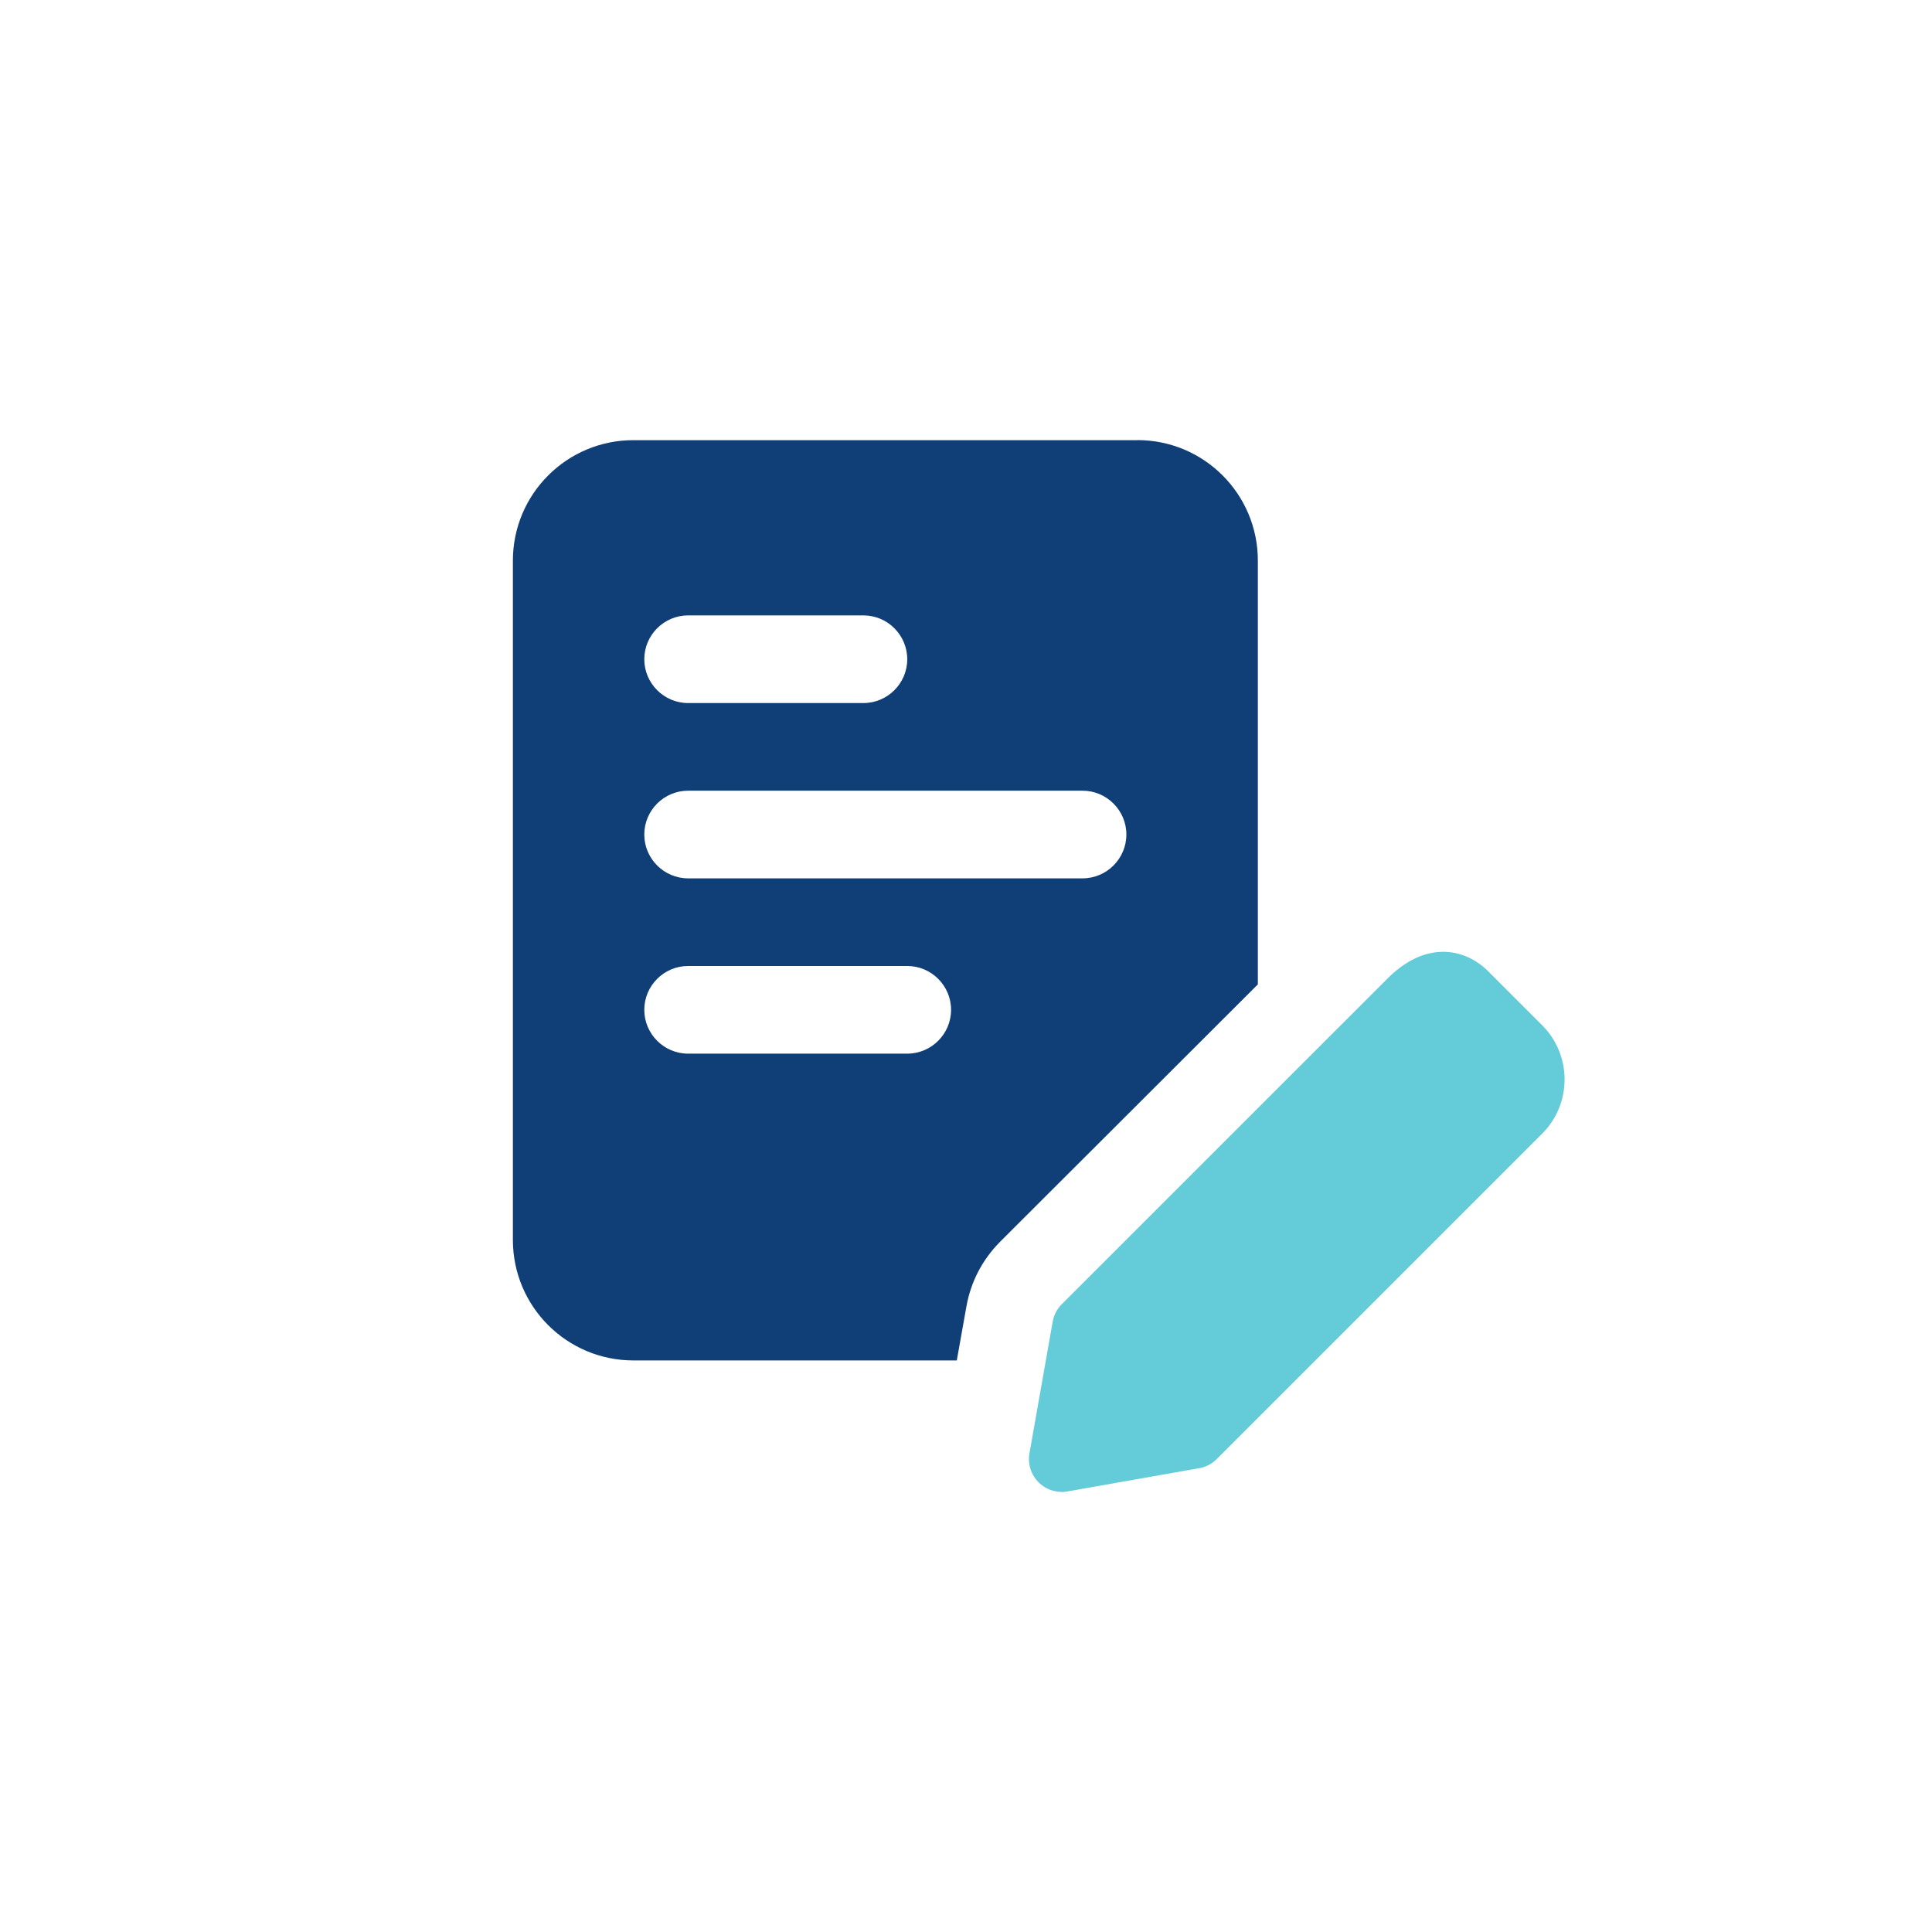
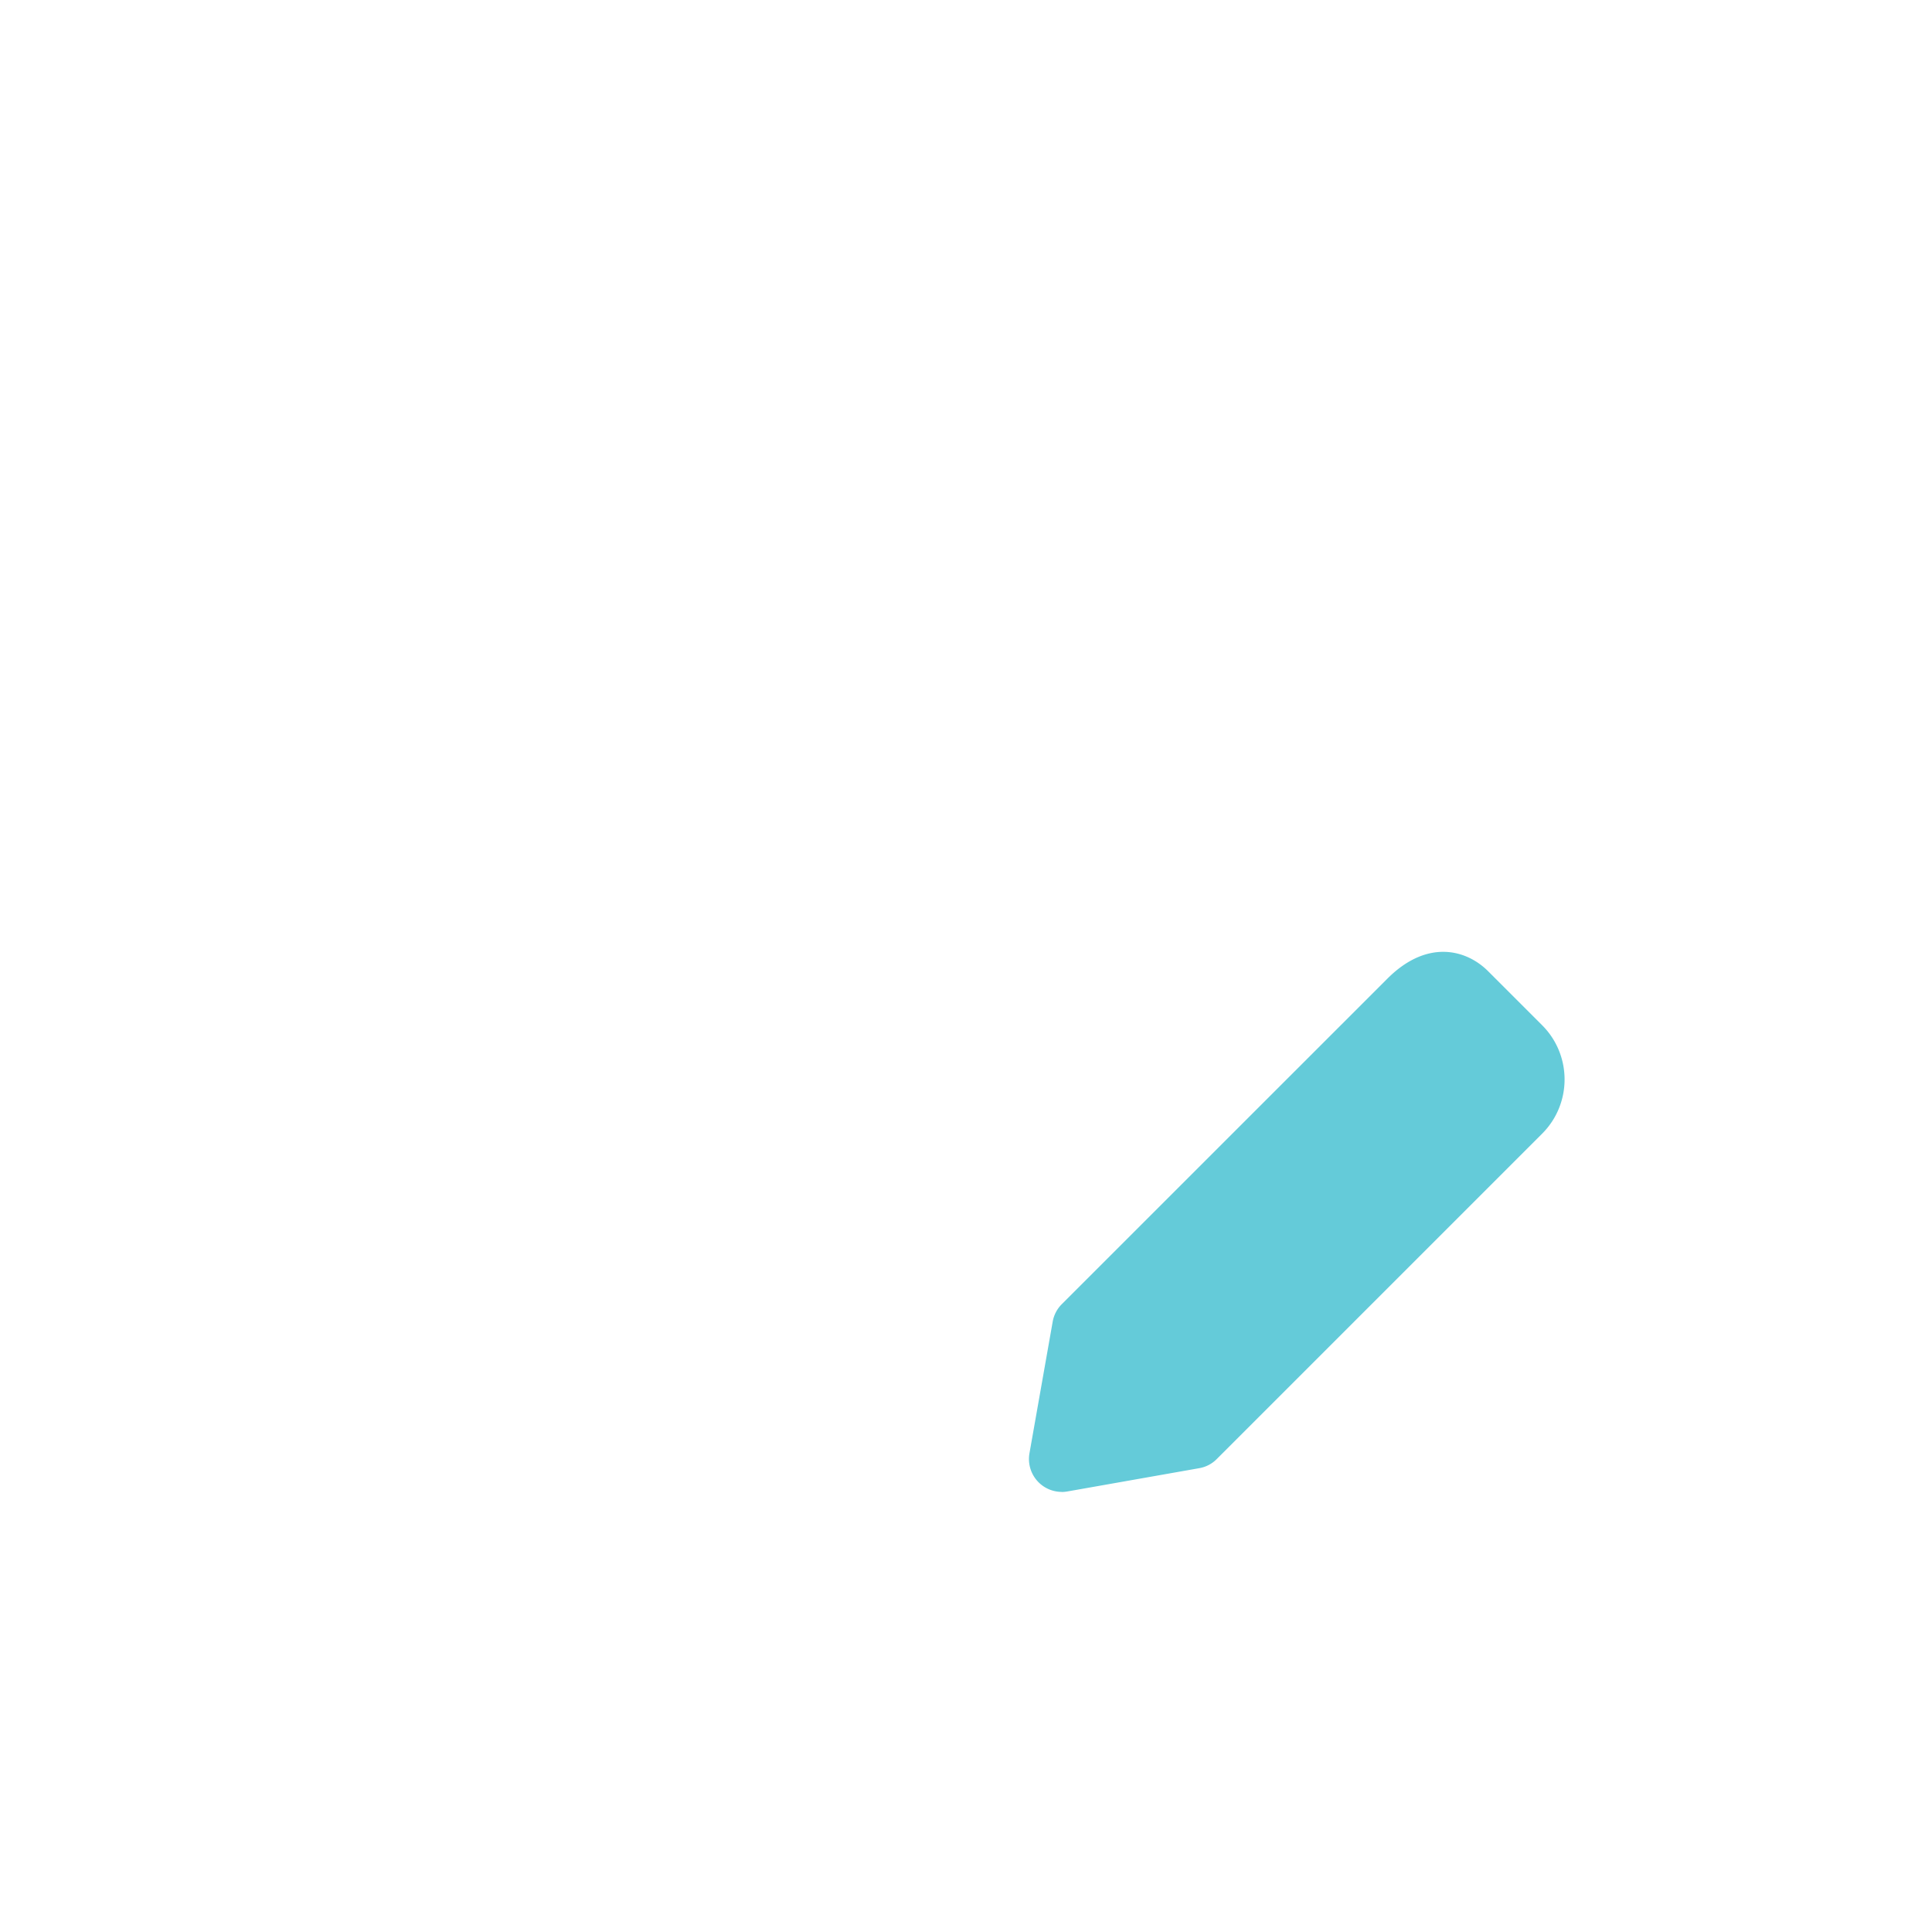
<svg xmlns="http://www.w3.org/2000/svg" data-name="Layer 1" viewBox="0 0 283.46 283.46">
-   <path d="M166.87 64.58H92.93c-9.77 0-17.68 7.91-17.68 17.68v99.66c0 9.77 7.91 17.68 17.68 17.68h47.45l1.41-7.91c.64-3.6 2.31-6.82 4.89-9.45l37.87-37.81V82.25c0-9.77-7.91-17.68-17.68-17.68Zm-65.91 25.71h25.72c3.54 0 6.43 2.89 6.43 6.43s-2.89 6.43-6.43 6.43h-25.72c-3.54 0-6.43-2.89-6.43-6.43s2.89-6.43 6.43-6.43Zm32.15 64.3h-32.15c-3.54 0-6.43-2.89-6.43-6.43s2.89-6.43 6.43-6.43h32.15c3.54 0 6.43 2.89 6.43 6.43s-2.89 6.43-6.43 6.43Zm25.72-25.72h-57.87c-3.54 0-6.43-2.89-6.43-6.43s2.89-6.43 6.43-6.43h57.87c3.54 0 6.43 2.89 6.43 6.43s-2.89 6.43-6.43 6.43Z" style="fill:#103f77" />
  <path d="M155.79 218.89c-1.27 0-2.5-.5-3.41-1.41a4.833 4.833 0 0 1-1.34-4.25l3.41-19.32c.17-.97.64-1.87 1.34-2.57l47.74-47.73c5.86-5.88 11.62-4.29 14.78-1.14l7.95 7.95c4.39 4.39 4.39 11.52 0 15.91l-47.74 47.74c-.69.7-1.59 1.17-2.57 1.34l-19.32 3.41c-.28.05-.56.08-.84.08Zm19.32-8.23h.06-.06Z" style="fill:#64cbd9" />
</svg>